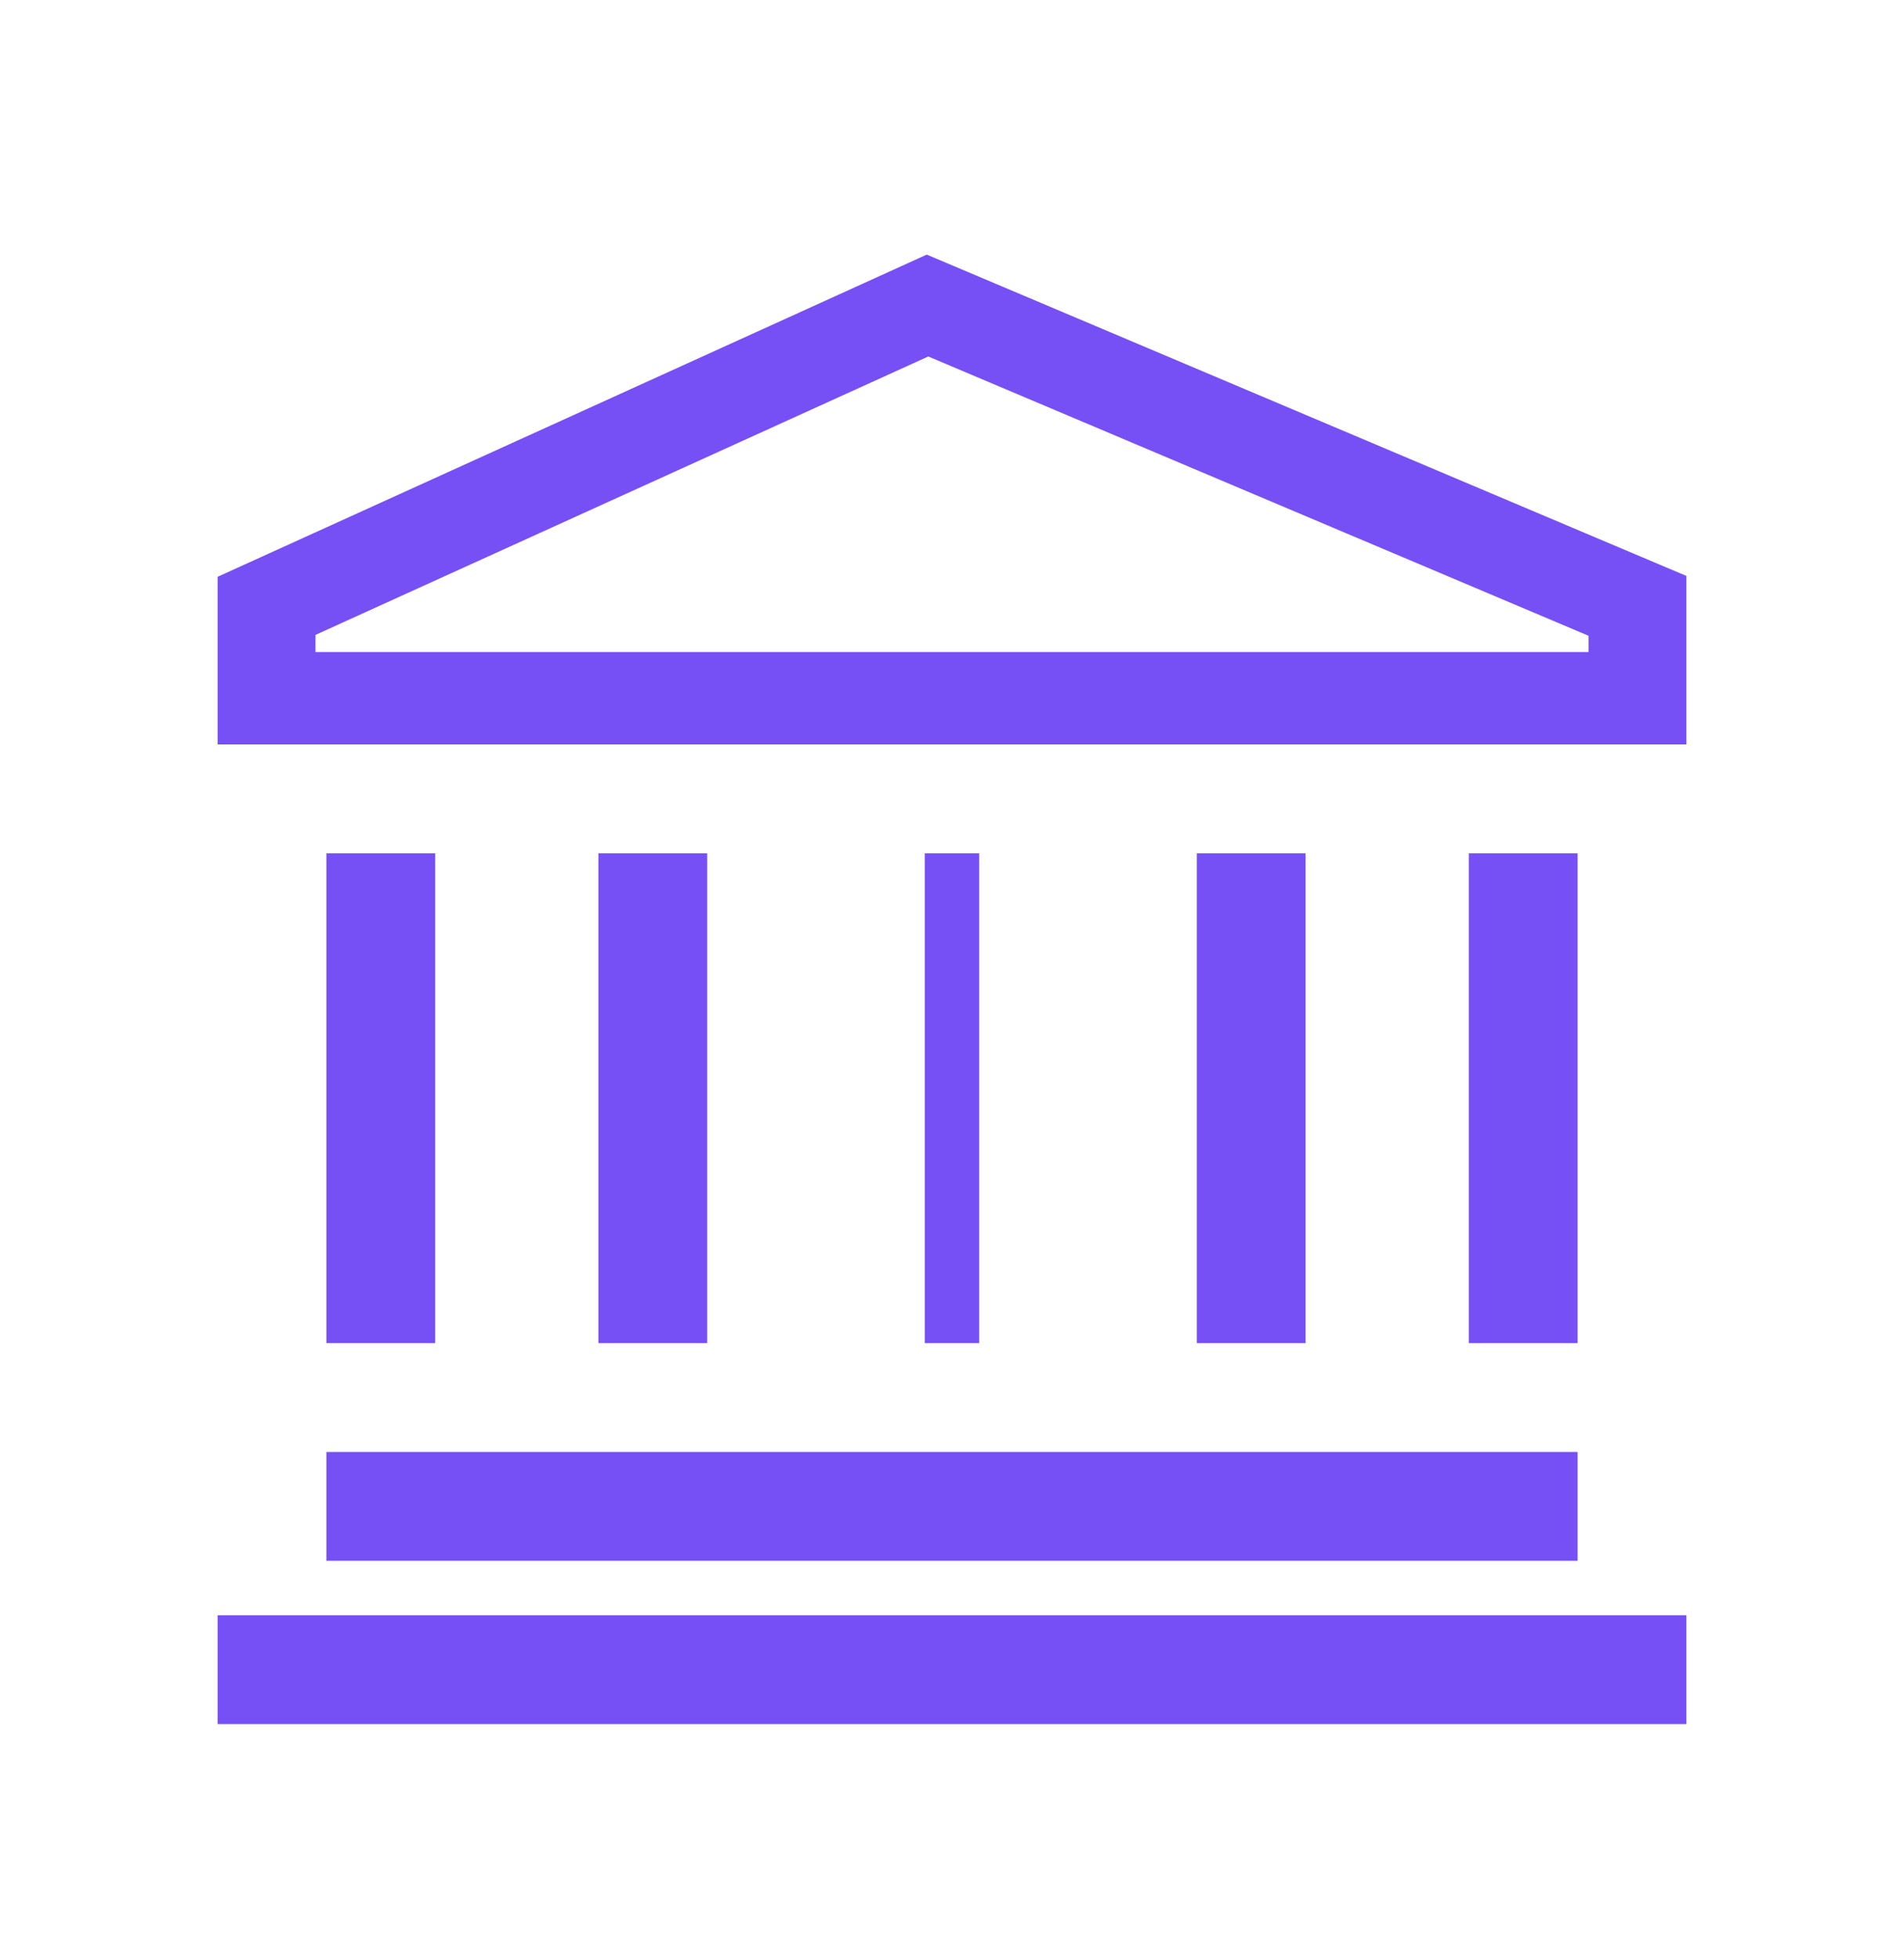
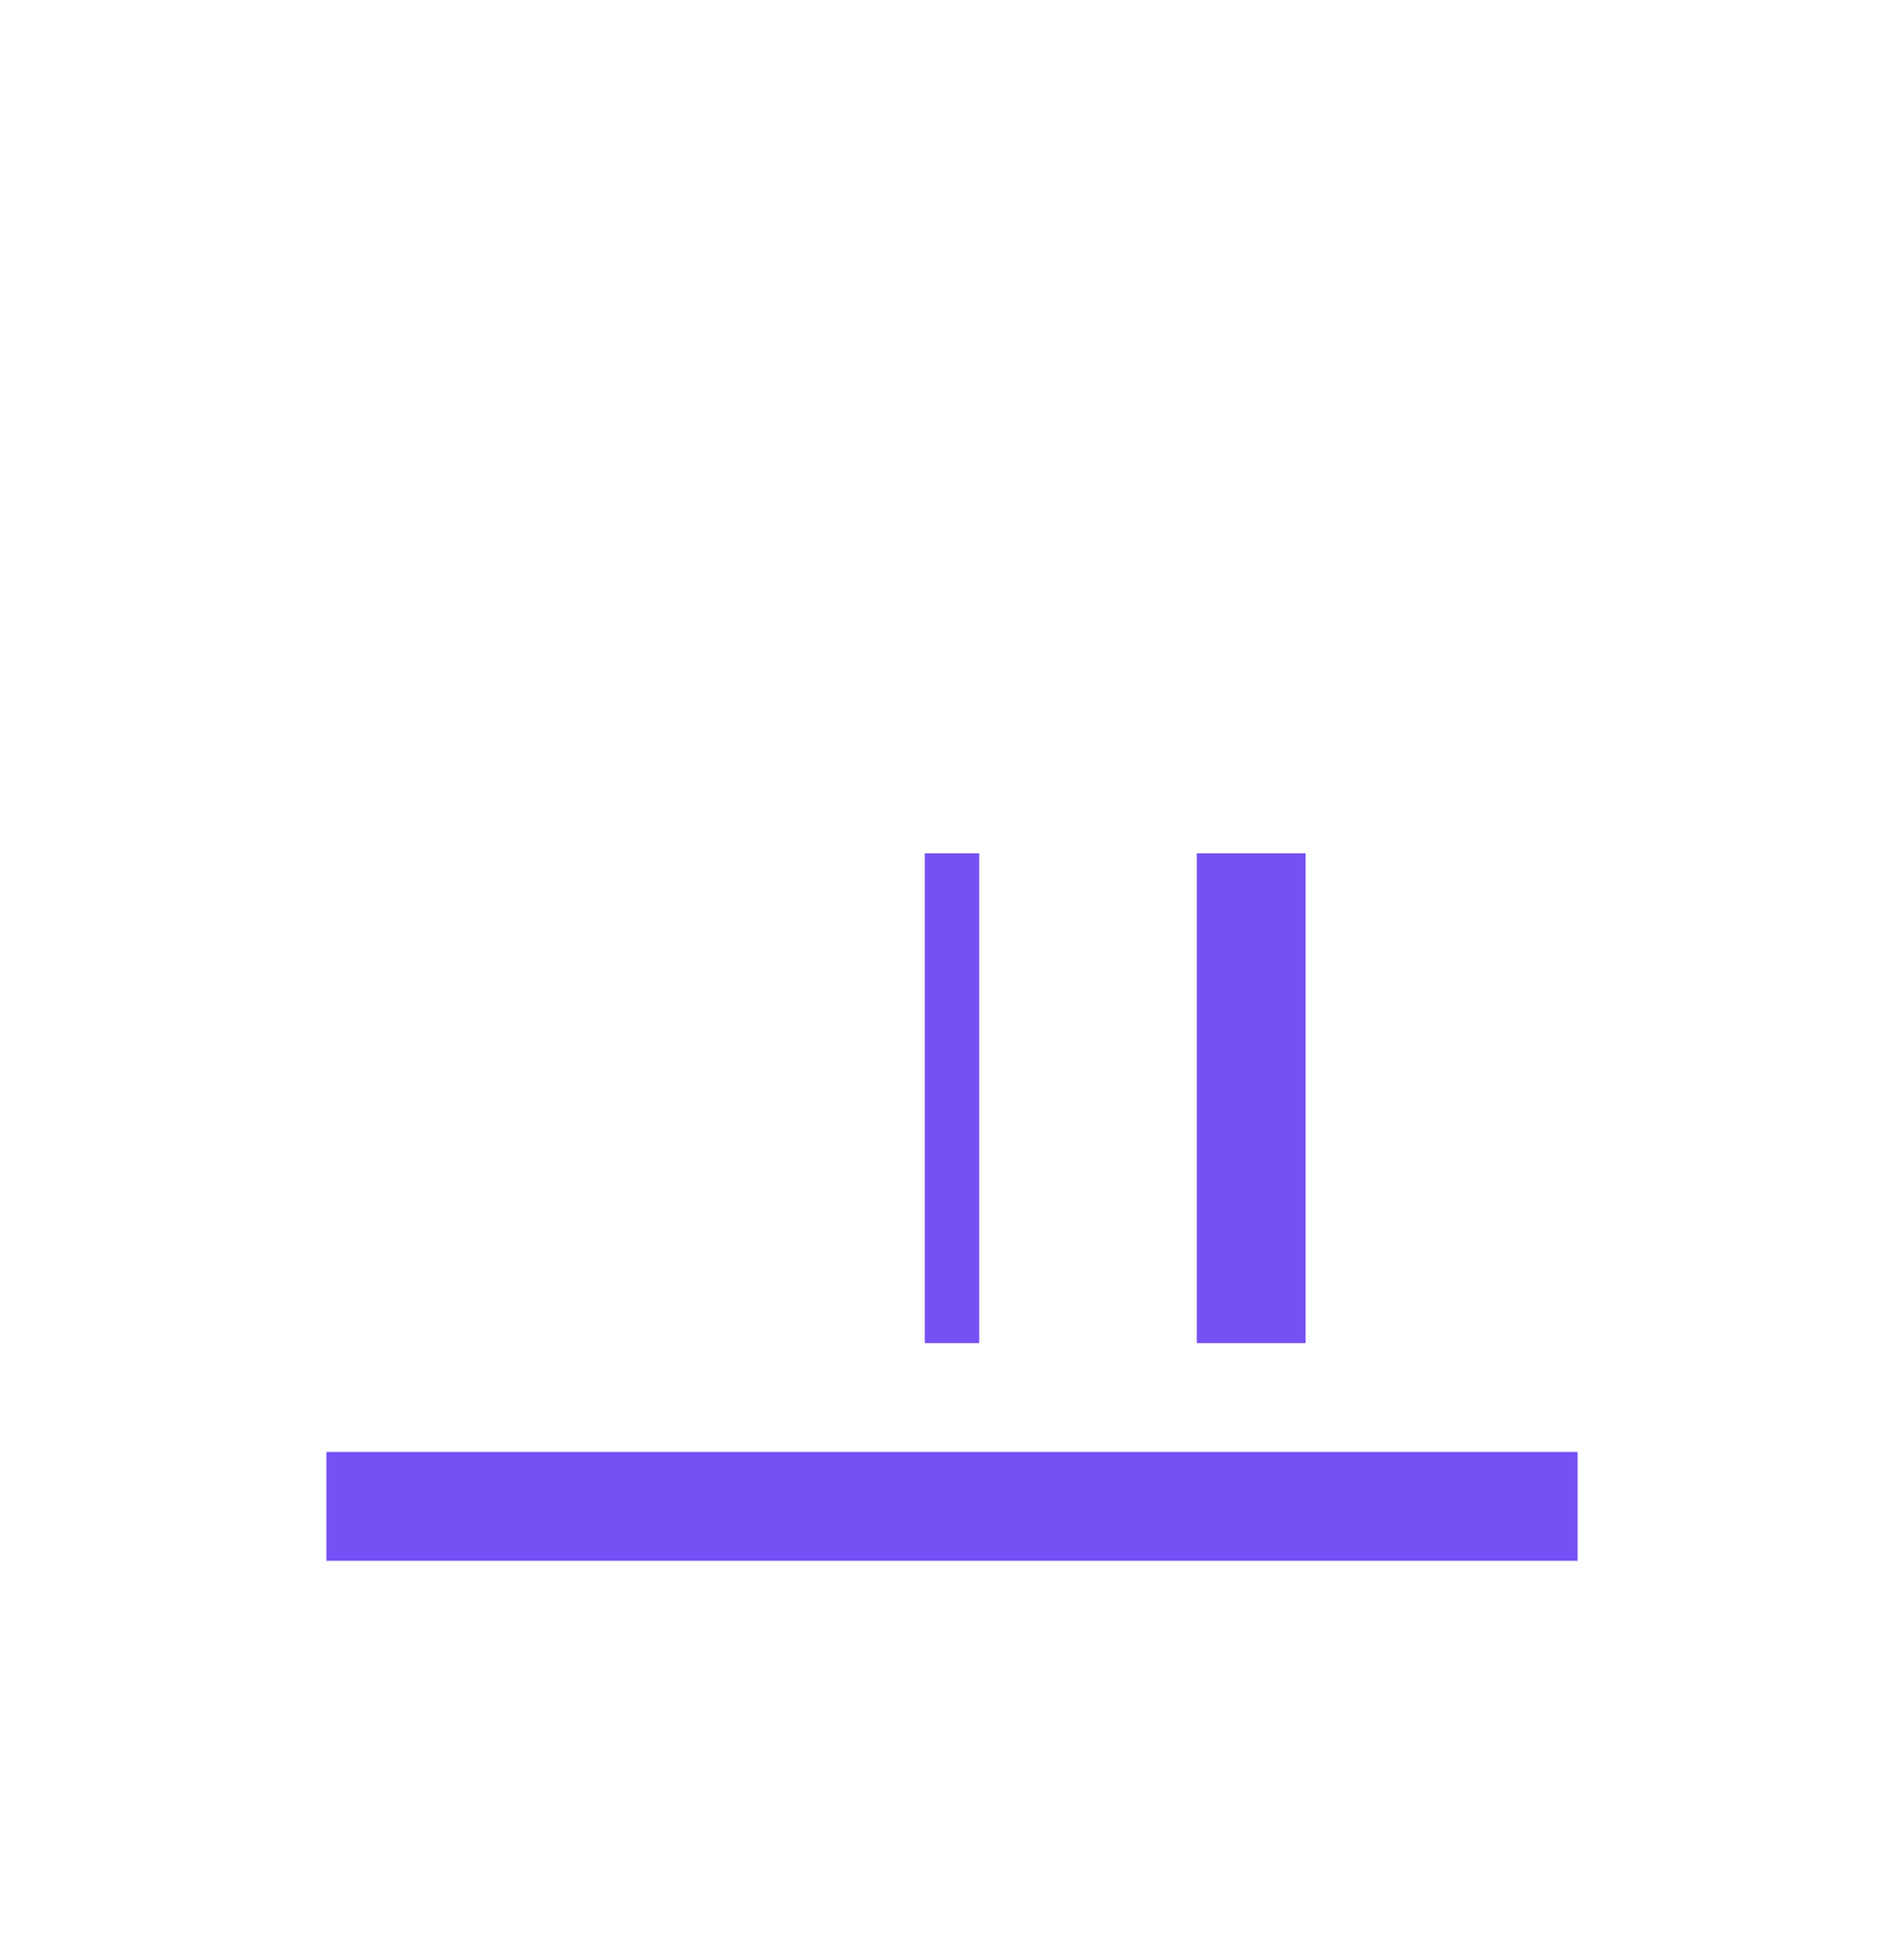
<svg xmlns="http://www.w3.org/2000/svg" width="35" height="36" viewBox="0 0 35 36" fill="none">
-   <path d="M17.036 4.678L4 10.598V13.678H31V10.582L17.036 4.678ZM29.2 11.98H5.8V11.665L17.064 6.55L29.2 11.681V11.98Z" fill="#7650F5" />
  <path d="M29 26.678H6V28.678H29V26.678Z" fill="#7650F5" />
-   <path d="M31 29.678H4V31.678H31V29.678Z" fill="#7650F5" />
-   <path d="M8 15.678H6V24.678H8V15.678Z" fill="#7650F5" />
-   <path d="M29 15.678H27V24.678H29V15.678Z" fill="#7650F5" />
  <path d="M24 15.678H22V24.678H24V15.678Z" fill="#7650F5" />
-   <path d="M13 15.678H11V24.678H13V15.678Z" fill="#7650F5" />
-   <path d="M18 15.678H17V24.678H18V15.678Z" fill="#7650F5" />
+   <path d="M18 15.678H17V24.678H18V15.678" fill="#7650F5" />
</svg>